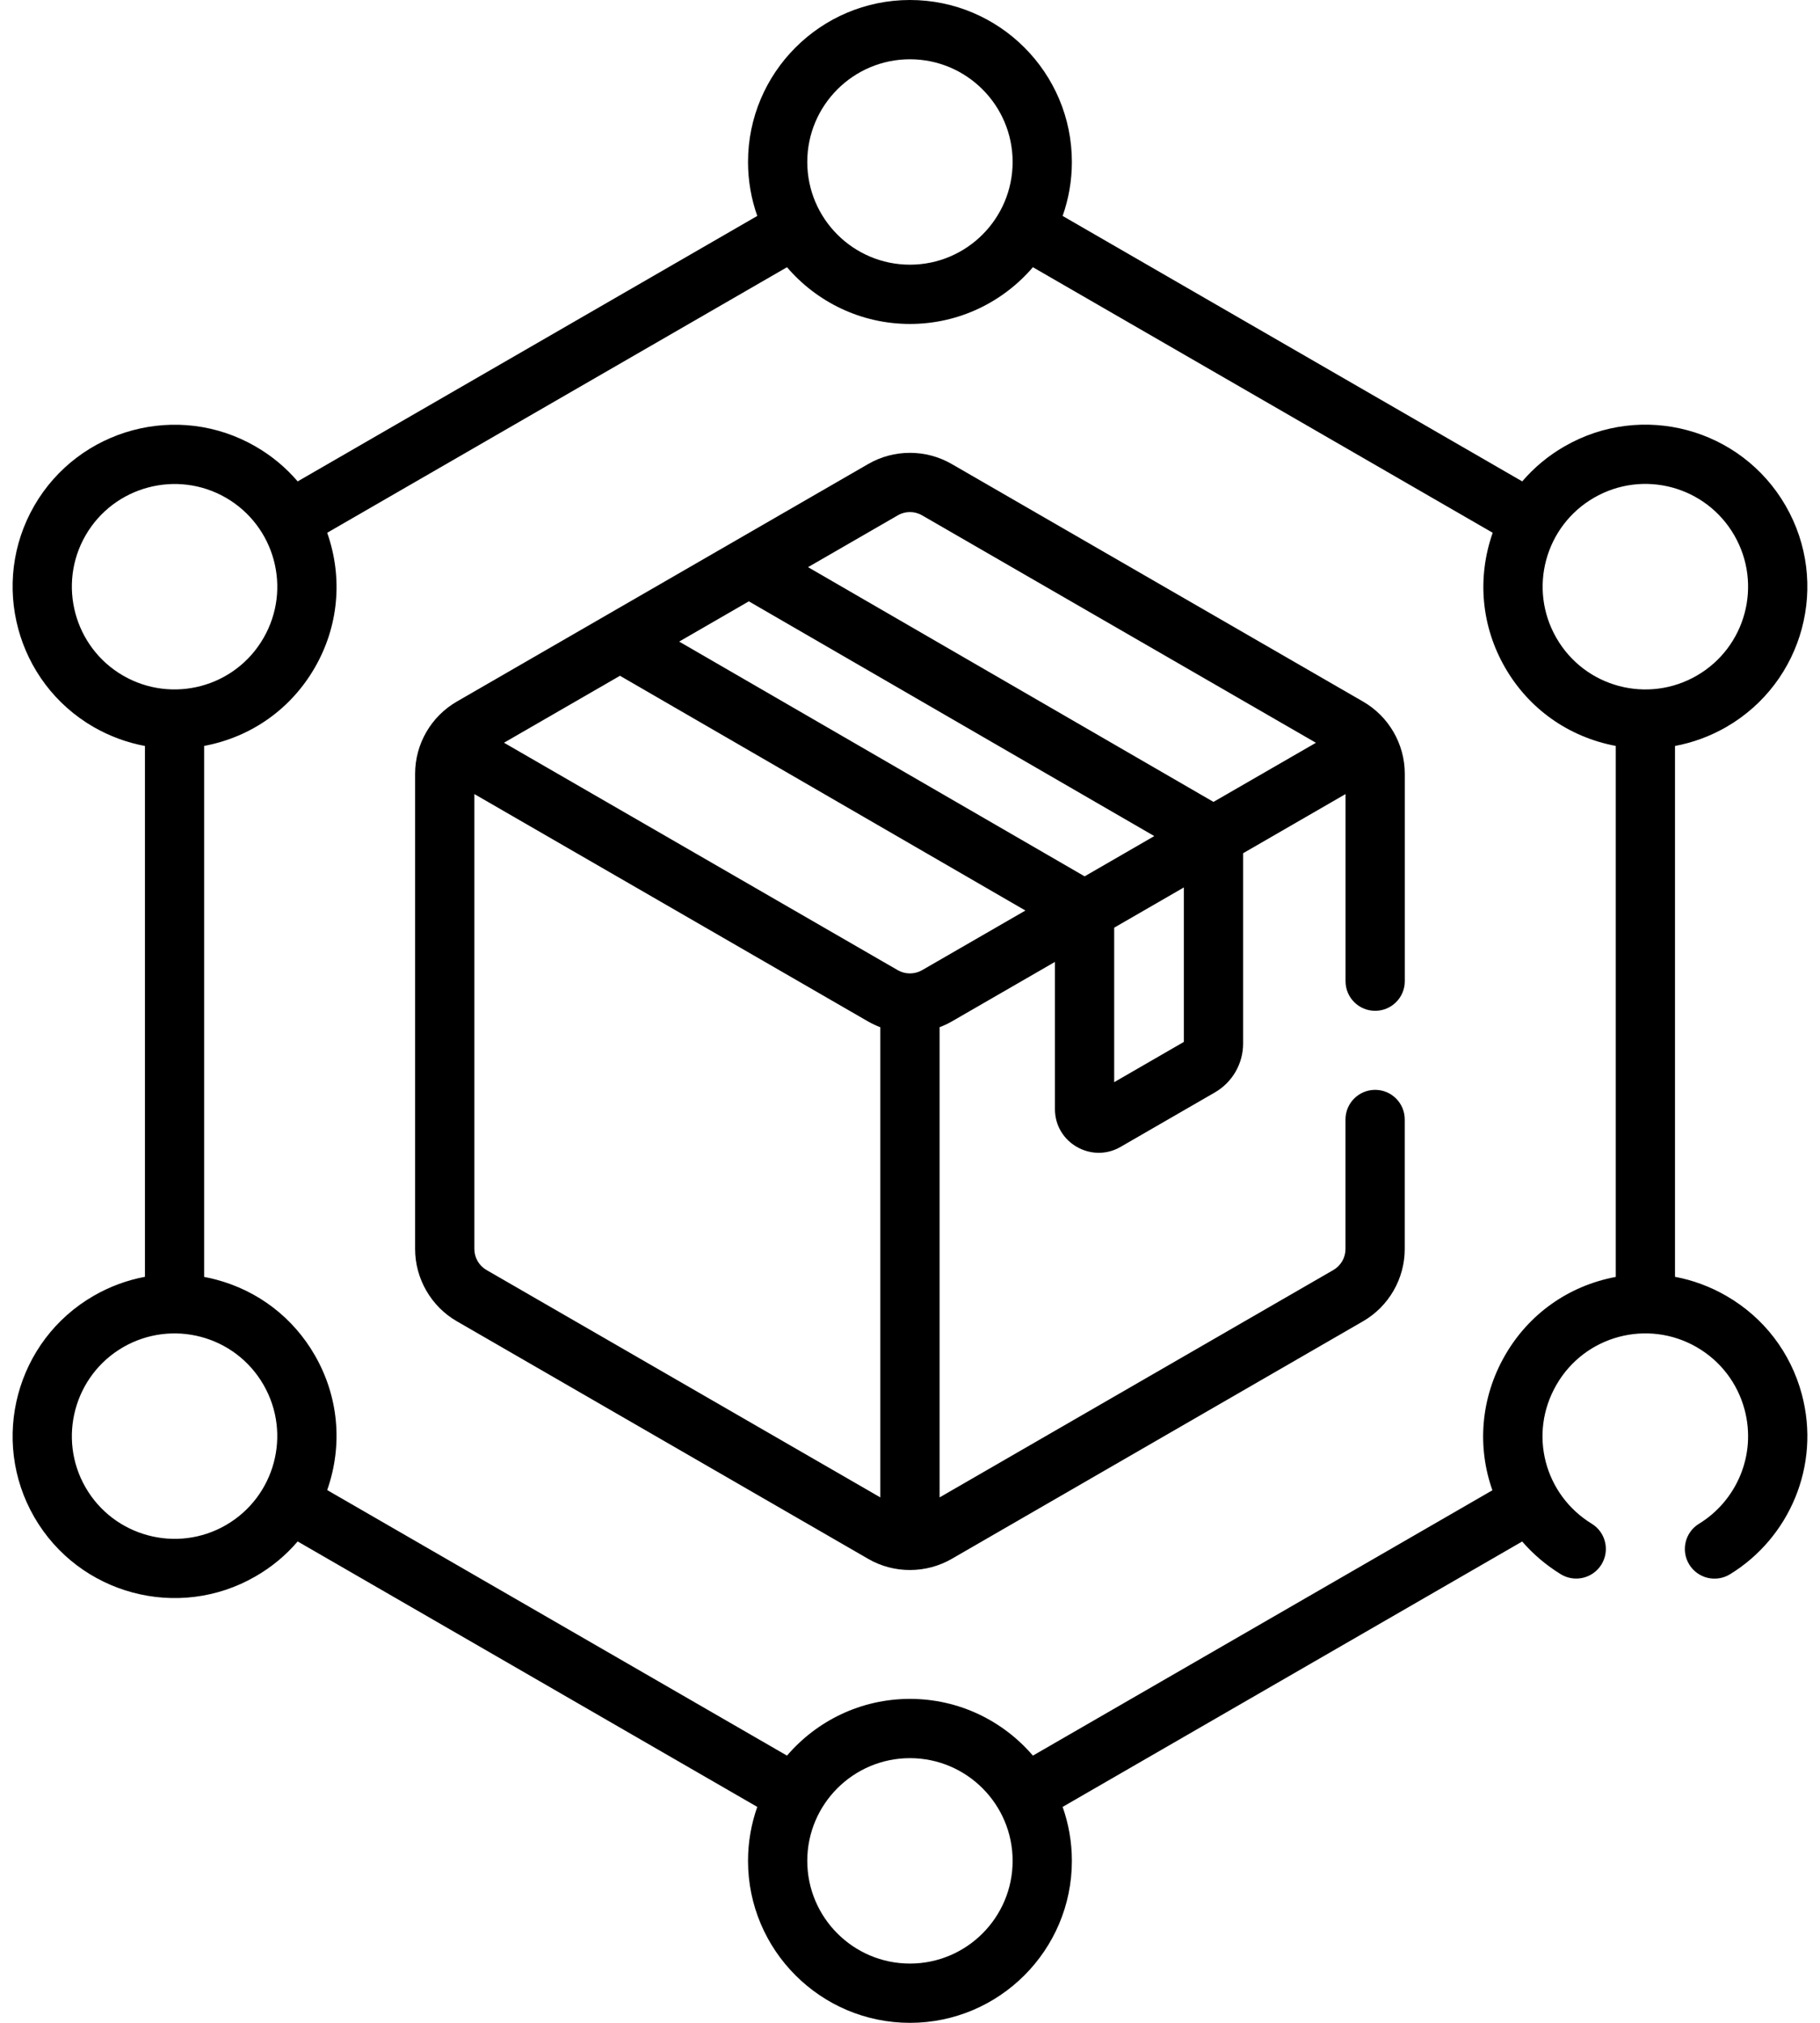
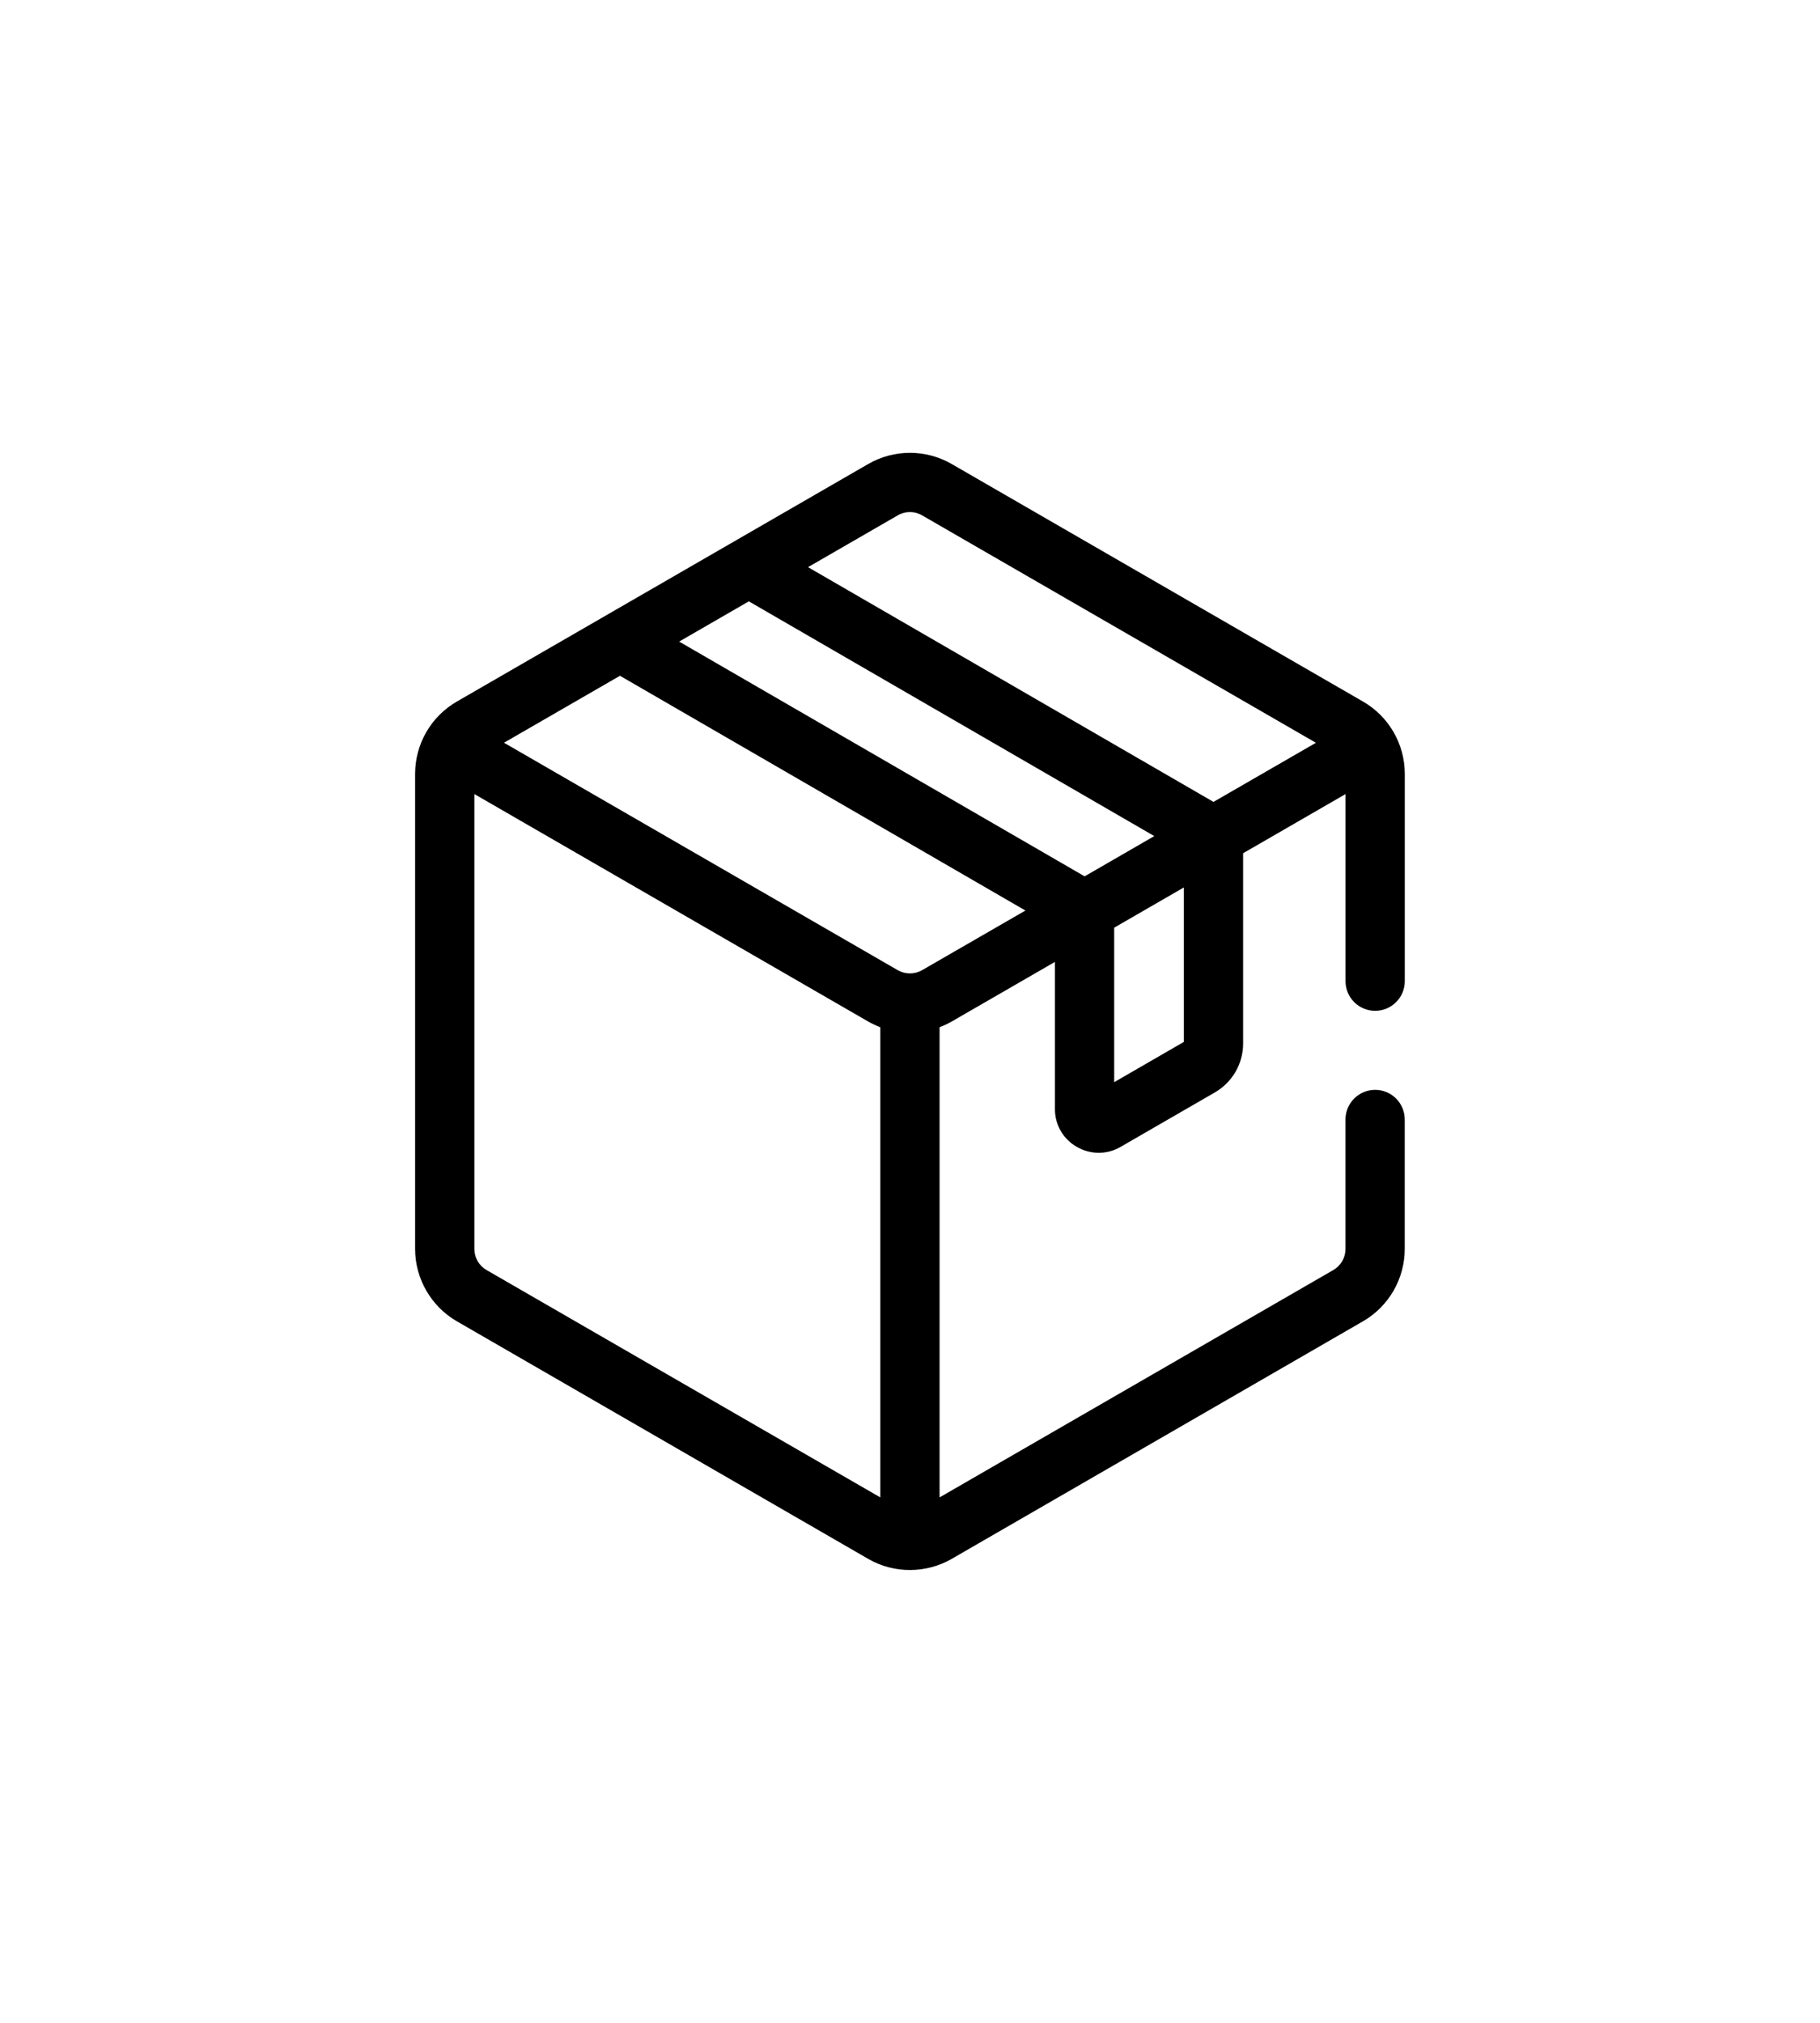
<svg xmlns="http://www.w3.org/2000/svg" width="36" height="40" viewBox="0 0 36 40" fill="none">
-   <path d="M34.147 14.376C35.68 13.49 36.205 11.533 35.32 10C34.434 8.467 32.477 7.942 30.944 8.828C30.624 9.012 30.344 9.246 30.11 9.519L21.019 4.27C21.137 3.936 21.202 3.577 21.202 3.203C21.202 1.437 19.765 0 17.999 0C16.233 0 14.796 1.437 14.796 3.203C14.796 3.577 14.861 3.936 14.979 4.27L5.888 9.519C5.654 9.246 5.374 9.012 5.054 8.828C3.525 7.944 1.562 8.47 0.678 10C-0.205 11.53 0.321 13.492 1.851 14.376C2.171 14.56 2.514 14.685 2.867 14.751V25.248C2.514 25.314 2.171 25.44 1.851 25.625C0.321 26.508 -0.205 28.47 0.678 30C1.562 31.53 3.525 32.055 5.054 31.172C5.374 30.988 5.655 30.754 5.888 30.481L14.979 35.73C14.861 36.064 14.796 36.423 14.796 36.797C14.796 38.563 16.233 40 17.999 40C19.765 40 21.202 38.563 21.202 36.797C21.202 36.423 21.137 36.064 21.019 35.73L30.109 30.482C30.323 30.729 30.578 30.948 30.872 31.129C31.148 31.298 31.509 31.211 31.678 30.935C31.847 30.659 31.76 30.298 31.484 30.13C30.554 29.56 30.224 28.357 30.787 27.383C31.352 26.404 32.596 26.082 33.561 26.639C34.031 26.911 34.367 27.349 34.508 27.873C34.75 28.778 34.342 29.682 33.607 30.131C33.331 30.299 33.244 30.66 33.413 30.936C33.582 31.212 33.942 31.299 34.218 31.131C35.385 30.418 36.02 28.99 35.64 27.569C35.418 26.743 34.888 26.052 34.147 25.625C33.827 25.44 33.484 25.314 33.132 25.248V14.751C33.484 14.685 33.827 14.56 34.147 14.376ZM31.53 9.842C32.504 9.28 33.744 9.614 34.305 10.586C34.866 11.558 34.534 12.799 33.561 13.361C32.596 13.918 31.352 13.596 30.787 12.617C30.222 11.639 30.564 10.4 31.53 9.842ZM17.999 1.172C19.119 1.172 20.03 2.083 20.03 3.203C20.03 4.323 19.119 5.234 17.999 5.234C16.879 5.234 15.968 4.323 15.968 3.203C15.968 2.083 16.879 1.172 17.999 1.172ZM1.693 10.586C2.253 9.616 3.498 9.283 4.468 9.842C5.434 10.4 5.777 11.639 5.212 12.617C4.646 13.597 3.401 13.917 2.437 13.361C1.467 12.801 1.133 11.556 1.693 10.586ZM4.468 30.158C3.498 30.718 2.253 30.384 1.693 29.414C1.133 28.444 1.467 27.199 2.437 26.639C3.4 26.084 4.645 26.402 5.212 27.383C5.776 28.361 5.434 29.6 4.468 30.158ZM17.999 38.828C16.879 38.828 15.968 37.917 15.968 36.797C15.968 35.677 16.879 34.766 17.999 34.766C19.119 34.766 20.03 35.677 20.03 36.797C20.03 37.917 19.119 38.828 17.999 38.828ZM29.772 26.797C29.281 27.647 29.218 28.618 29.52 29.469L20.431 34.716C19.843 34.03 18.971 33.594 17.999 33.594C17.027 33.594 16.155 34.03 15.567 34.716L6.472 29.465C6.791 28.556 6.689 27.599 6.226 26.797C5.799 26.056 5.108 25.526 4.281 25.305C4.201 25.283 4.12 25.265 4.038 25.25V14.75C4.982 14.573 5.762 14.008 6.226 13.203C6.69 12.401 6.791 11.444 6.472 10.535L15.567 5.284C16.155 5.97 17.027 6.406 17.999 6.406C18.971 6.406 19.843 5.97 20.431 5.284L29.526 10.535C29.208 11.44 29.307 12.398 29.772 13.203C30.237 14.01 31.019 14.573 31.96 14.75V25.25C31.016 25.427 30.236 25.992 29.772 26.797Z" fill="black" />
  <path d="M26.961 13.873L18.824 9.175C18.315 8.881 17.683 8.881 17.174 9.175L9.036 13.873C8.53 14.165 8.211 14.708 8.211 15.302V24.698C8.211 25.288 8.531 25.836 9.036 26.127C9.328 26.296 16.842 30.634 17.174 30.826C17.691 31.125 18.326 31.113 18.824 30.826L26.961 26.127C27.47 25.834 27.786 25.286 27.786 24.698V22.137C27.786 21.813 27.524 21.551 27.201 21.551C26.877 21.551 26.614 21.813 26.614 22.137V24.698C26.614 24.869 26.523 25.027 26.375 25.113L18.585 29.61V20.312C18.667 20.281 18.748 20.244 18.826 20.199L20.867 19.021V21.932C20.867 22.6 21.593 23.009 22.163 22.68L24.032 21.601C24.376 21.402 24.589 21.033 24.589 20.637V16.872L26.615 15.702V19.403C26.615 19.726 26.877 19.988 27.201 19.988C27.524 19.988 27.787 19.726 27.787 19.403V15.302C27.787 14.706 27.464 14.162 26.961 13.873ZM21.454 17.329L13.434 12.687L14.812 11.891L22.832 16.533C22.256 16.866 22.597 16.669 21.454 17.329ZM17.171 20.199C17.249 20.244 17.355 20.291 17.413 20.313V29.61L9.622 25.113C9.474 25.027 9.383 24.868 9.383 24.698V15.702L17.171 20.199ZM18.24 19.184C18.091 19.27 17.906 19.27 17.757 19.184L9.969 14.687L12.263 13.363L20.283 18.005L18.24 19.184ZM23.417 17.548V20.603L22.039 21.399V18.344L23.392 17.563L23.417 17.548ZM24.003 15.857L15.983 11.215L17.759 10.19C17.907 10.104 18.09 10.104 18.238 10.19L26.029 14.688L24.003 15.857Z" fill="black" />
</svg>